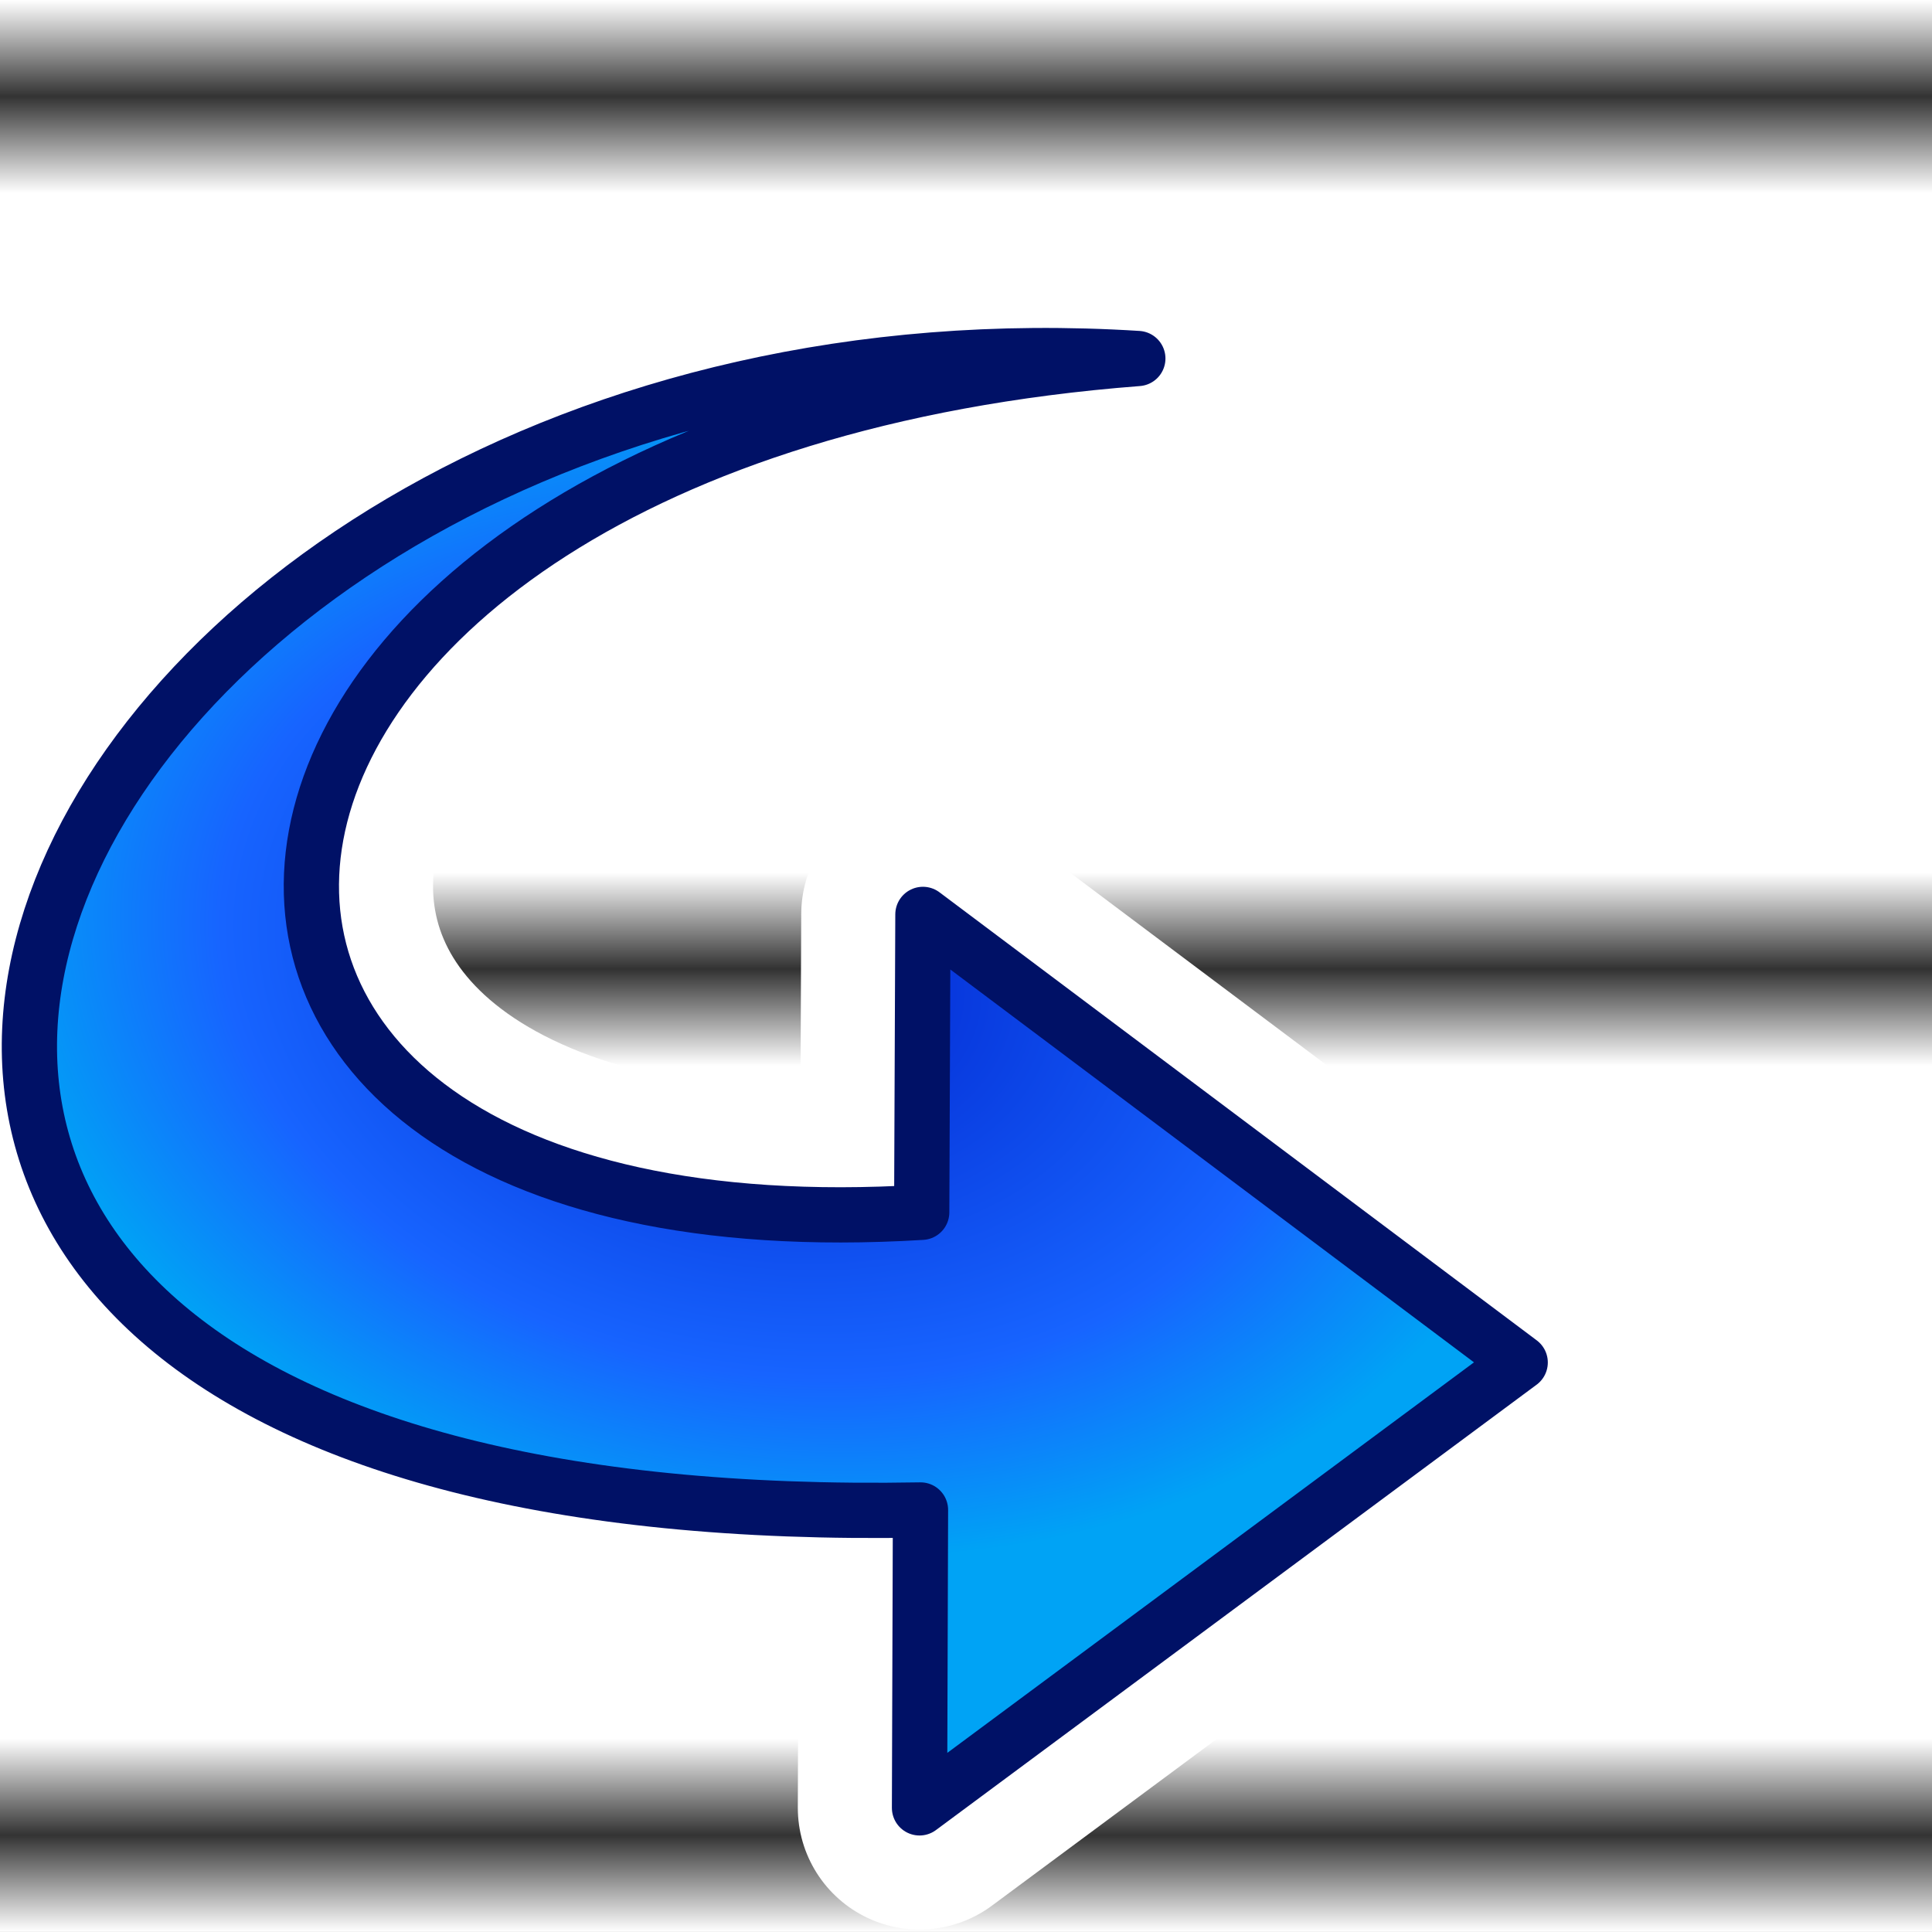
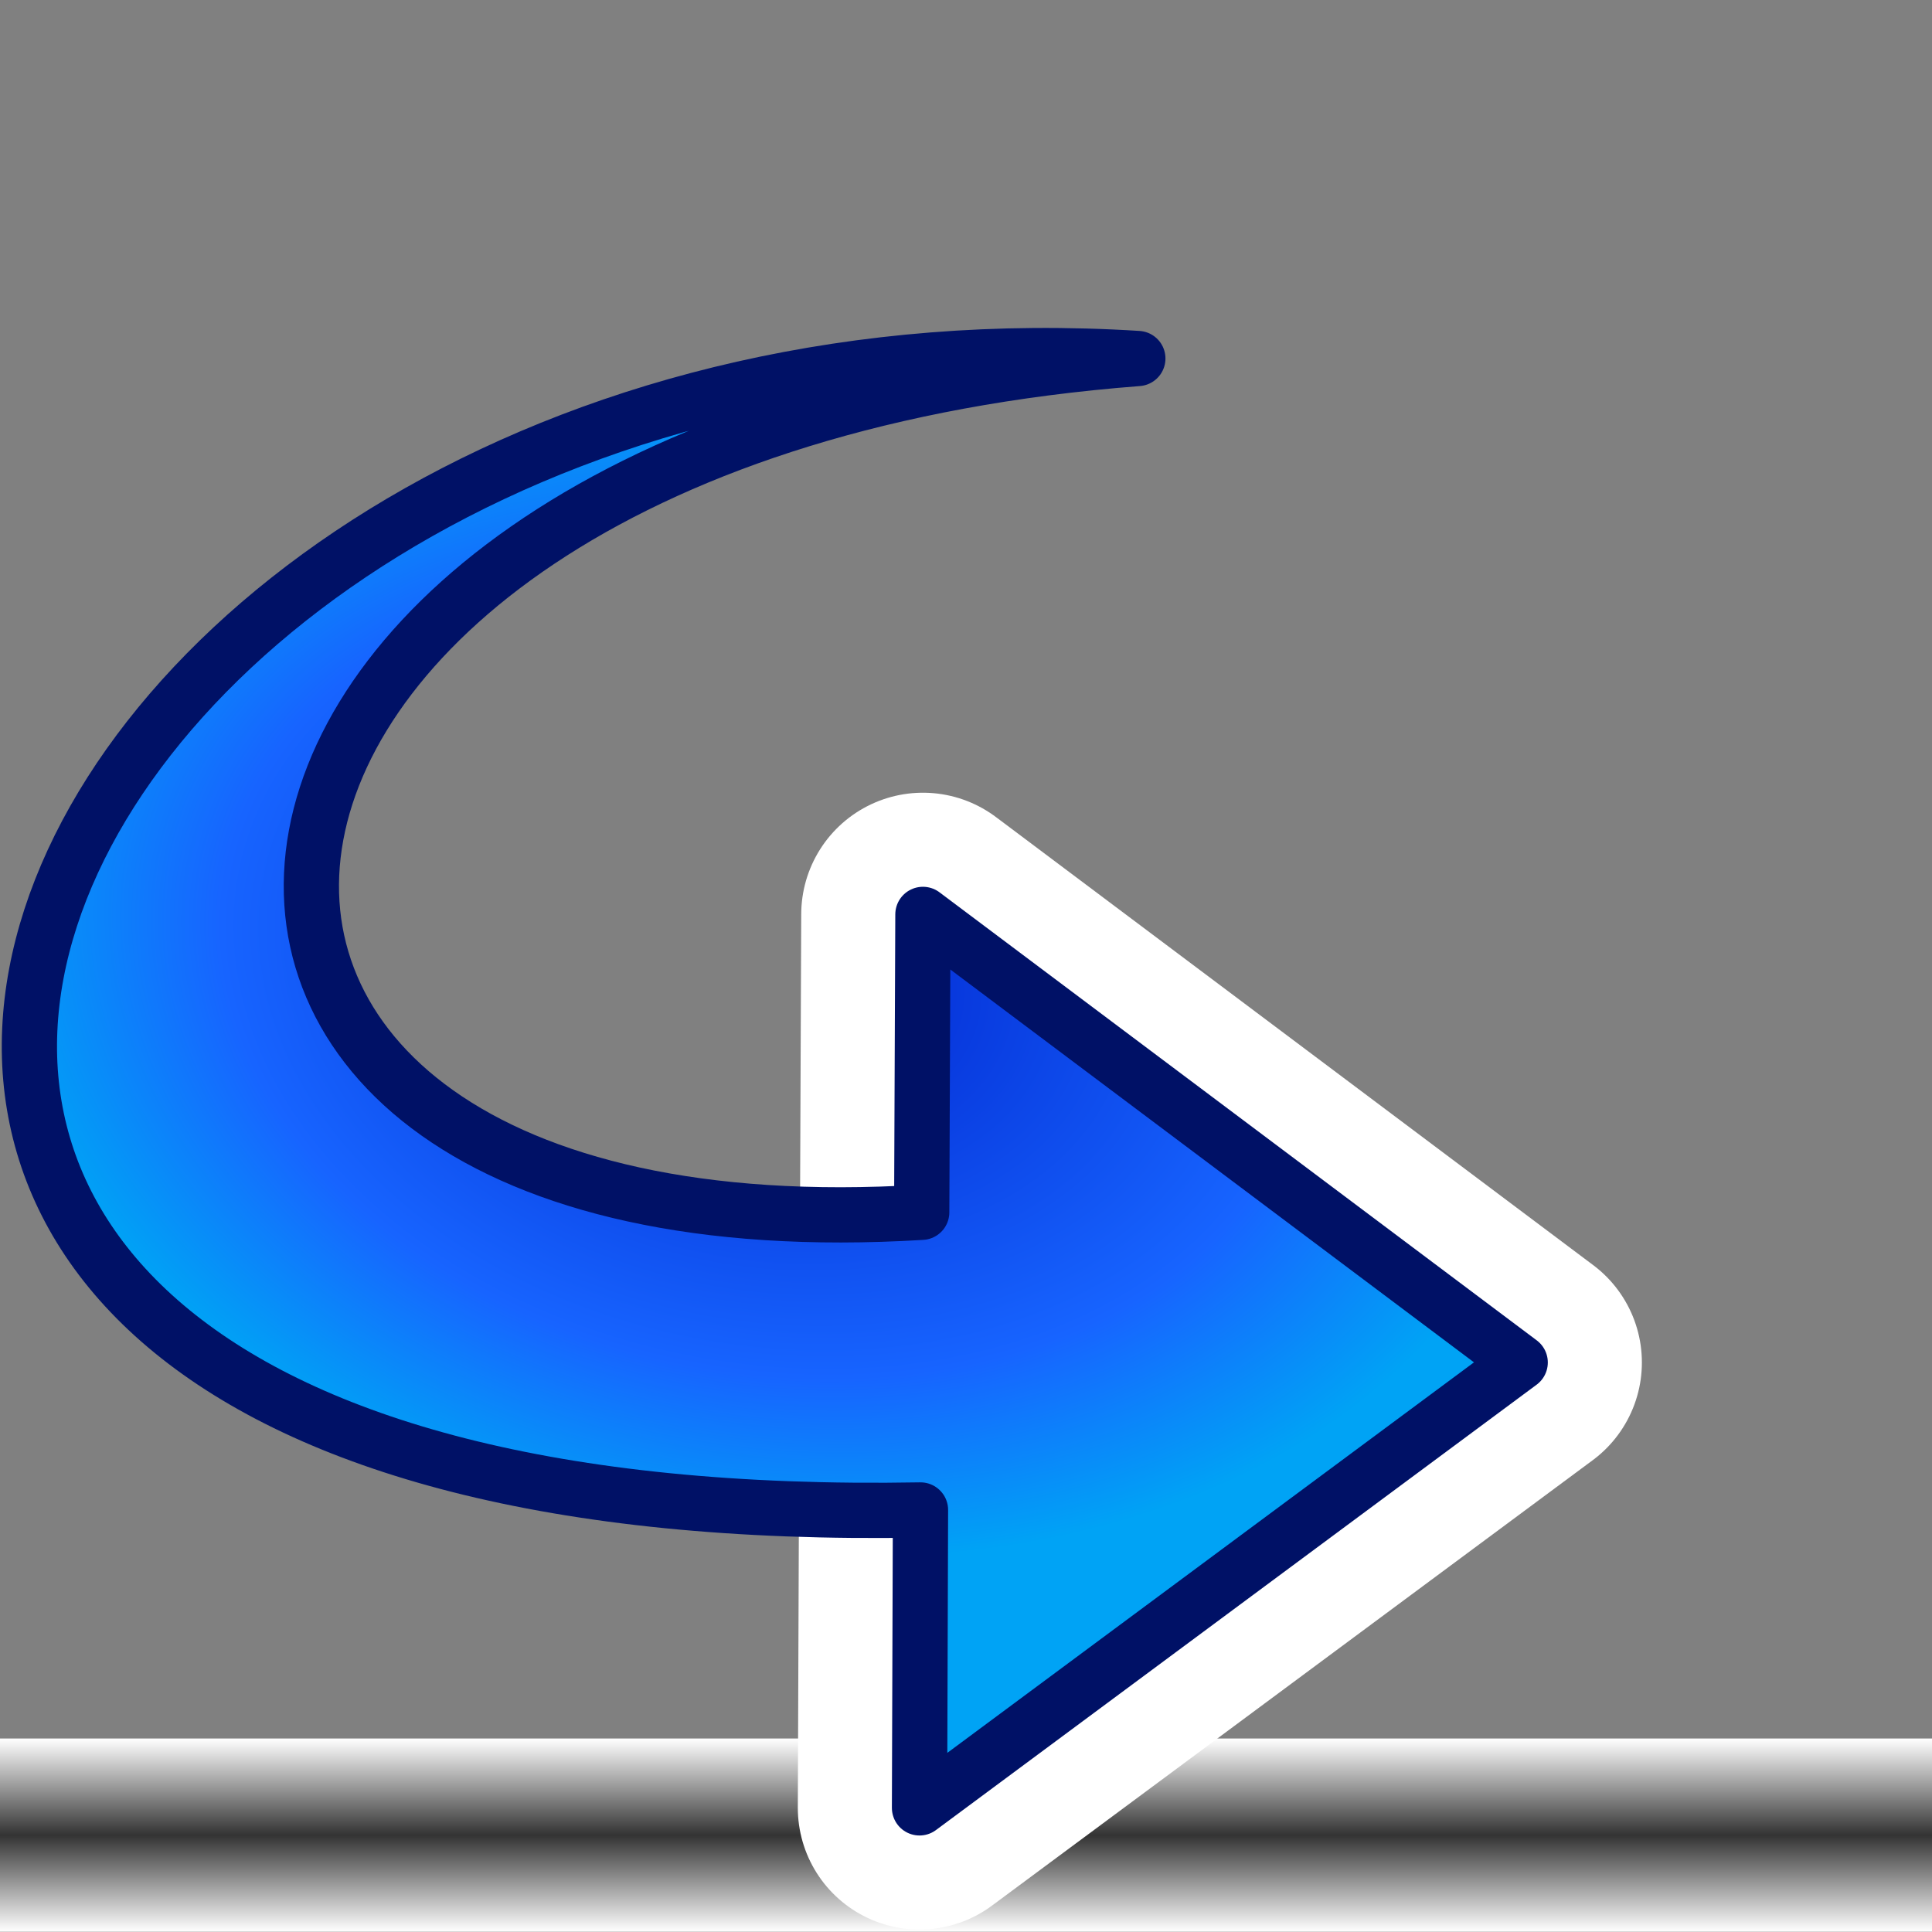
<svg xmlns="http://www.w3.org/2000/svg" xmlns:ns1="http://www.inkscape.org/namespaces/inkscape" xmlns:ns2="http://sodipodi.sourceforge.net/DTD/sodipodi-0.dtd" xmlns:xlink="http://www.w3.org/1999/xlink" width="30" height="30" viewBox="0 0 7.938 7.938" version="1.1" id="svg49112" ns1:version="1.3.2 (091e20e, 2023-11-25, custom)" ns2:docname="CopyLine.svg" ns1:export-filename="C:\Users\mweiss\diversityworkbench\static\img\DatabaseUpdate.png" ns1:export-xdpi="984.41577" ns1:export-ydpi="984.41577">
  <rect x="0" y="0" width="7.938" height="7.938" fill="#808080" stroke="none" />
  <ns2:namedview id="namedview49114" pagecolor="#ffffff" bordercolor="#666666" borderopacity="1.0" ns1:pageshadow="2" ns1:pageopacity="0.0" ns1:pagecheckerboard="0" ns1:document-units="mm" showgrid="true" ns1:snap-global="true" ns1:zoom="32" ns1:cx="6.8125" ns1:cy="12.671875" ns1:window-width="3200" ns1:window-height="1711" ns1:window-x="-9" ns1:window-y="-9" ns1:window-maximized="1" ns1:current-layer="layer4" units="px" fit-margin-top="0" fit-margin-left="0" fit-margin-right="0" fit-margin-bottom="0" ns1:showpageshadow="2" ns1:deskcolor="#d1d1d1">
    <ns1:grid type="xygrid" id="grid49266" originx="-0.008" originy="0.026" spacingy="0.265" spacingx="0.265" units="px" visible="true" />
  </ns2:namedview>
  <defs id="defs49109">
    <linearGradient id="linearGradient10" ns1:collect="always">
      <stop style="stop-color:#ffffff;stop-opacity:1;" offset="0" id="stop8" />
      <stop style="stop-color:#333333;stop-opacity:1;" offset="0.5" id="stop9" />
      <stop style="stop-color:#ffffff;stop-opacity:1;" offset="1" id="stop10" />
    </linearGradient>
    <linearGradient id="linearGradient7" ns1:collect="always">
      <stop style="stop-color:#ffffff;stop-opacity:1;" offset="0" id="stop5" />
      <stop style="stop-color:#323232;stop-opacity:1;" offset="0.5" id="stop6" />
      <stop style="stop-color:#ffffff;stop-opacity:1;" offset="1" id="stop7" />
    </linearGradient>
    <linearGradient id="linearGradient2" ns1:collect="always">
      <stop style="stop-color:#ffffff;stop-opacity:1;" offset="0" id="stop2" />
      <stop style="stop-color:#333333;stop-opacity:1;" offset="0.5" id="stop4" />
      <stop style="stop-color:#ffffff;stop-opacity:1;" offset="1" id="stop3" />
    </linearGradient>
    <linearGradient ns1:collect="always" id="linearGradient1423">
      <stop style="stop-color:#0022cc;stop-opacity:1;" offset="0" id="stop1419" />
      <stop style="stop-color:#1764ff;stop-opacity:1;" offset="0.692" id="stop1" />
      <stop style="stop-color:#00a3f5;stop-opacity:1;" offset="1" id="stop1421" />
    </linearGradient>
    <radialGradient ns1:collect="always" xlink:href="#linearGradient1423" id="radialGradient1" cx="4.498" cy="3.652" fx="4.498" fy="3.652" r="3.886" gradientTransform="matrix(-0.618,-0.464,0.551,-0.408,3.913,7.551)" gradientUnits="userSpaceOnUse" />
    <linearGradient ns1:collect="always" xlink:href="#linearGradient10" id="linearGradient3" x1="0.529" y1="0.265" x2="0.529" y2="1.058" gradientUnits="userSpaceOnUse" gradientTransform="translate(5.448237e-7,-0.291)" />
    <linearGradient ns1:collect="always" xlink:href="#linearGradient7" id="linearGradient4" gradientUnits="userSpaceOnUse" x1="0.529" y1="0.265" x2="0.529" y2="1.058" gradientTransform="translate(-1.2022095e-7,3.294)" />
    <linearGradient ns1:collect="always" xlink:href="#linearGradient2" id="linearGradient5" gradientUnits="userSpaceOnUse" gradientTransform="translate(-2.1248103e-8,6.853)" x1="0.529" y1="0.265" x2="0.529" y2="1.058" />
    <radialGradient ns1:collect="always" xlink:href="#linearGradient1423" id="radialGradient1-8" cx="4.498" cy="3.652" fx="4.498" fy="3.652" r="3.886" gradientTransform="matrix(-0.618,-0.464,0.551,-0.408,3.913,7.551)" gradientUnits="userSpaceOnUse" />
  </defs>
  <g ns1:groupmode="layer" id="layer4" ns1:label="Update" transform="translate(-0.008,0.026)">
-     <rect style="fill:#ffffff;stroke-width:0.8;stroke-linecap:round" id="rect1" width="7.946" height="7.911" x="2.8333178e-09" y="3.247242e-09" />
-     <rect style="fill:url(#linearGradient3);stroke-width:0.8;stroke-linecap:round" id="rect2" width="7.946" height="0.794" x="5.4735108e-07" y="-0.026" />
-     <rect style="fill:url(#linearGradient4);stroke-width:0.8;stroke-linecap:round" id="rect2-8" width="7.946" height="0.794" x="-1.1920929e-07" y="3.559" />
    <rect style="fill:url(#linearGradient5);stroke-width:0.8;stroke-linecap:round" id="rect2-8-0" width="7.946" height="0.794" x="2.833318e-09" y="7.117" />
-     <path style="fill:url(#radialGradient1-8);fill-opacity:1;stroke:#ffffff;stroke-width:1;stroke-linecap:round;stroke-linejoin:round;stroke-miterlimit:4;stroke-dasharray:none;stroke-opacity:1" d="M 3.786,7.402 6.254,5.572 3.8,3.731 3.795,4.955 C 0.134,5.179 0.525,1.767 4.683,1.447 0.035,1.154 -2.282,6.288 3.79,6.178 Z" id="path2759-6" ns2:nodetypes="ccccccc" />
+     <path style="fill:url(#radialGradient1-8);fill-opacity:1;stroke:#ffffff;stroke-width:1;stroke-linecap:round;stroke-linejoin:round;stroke-miterlimit:4;stroke-dasharray:none;stroke-opacity:1" d="M 3.786,7.402 6.254,5.572 3.8,3.731 3.795,4.955 Z" id="path2759-6" ns2:nodetypes="ccccccc" />
    <path style="fill:url(#radialGradient1);fill-opacity:1;stroke:#001166;stroke-width:0.227;stroke-linecap:round;stroke-linejoin:round;stroke-miterlimit:4;stroke-dasharray:none;stroke-opacity:1" d="M 3.786,7.402 6.254,5.572 3.8,3.731 3.795,4.955 C 0.134,5.179 0.525,1.767 4.683,1.447 0.035,1.154 -2.282,6.288 3.79,6.178 Z" id="path2759" ns2:nodetypes="ccccccc" />
  </g>
</svg>